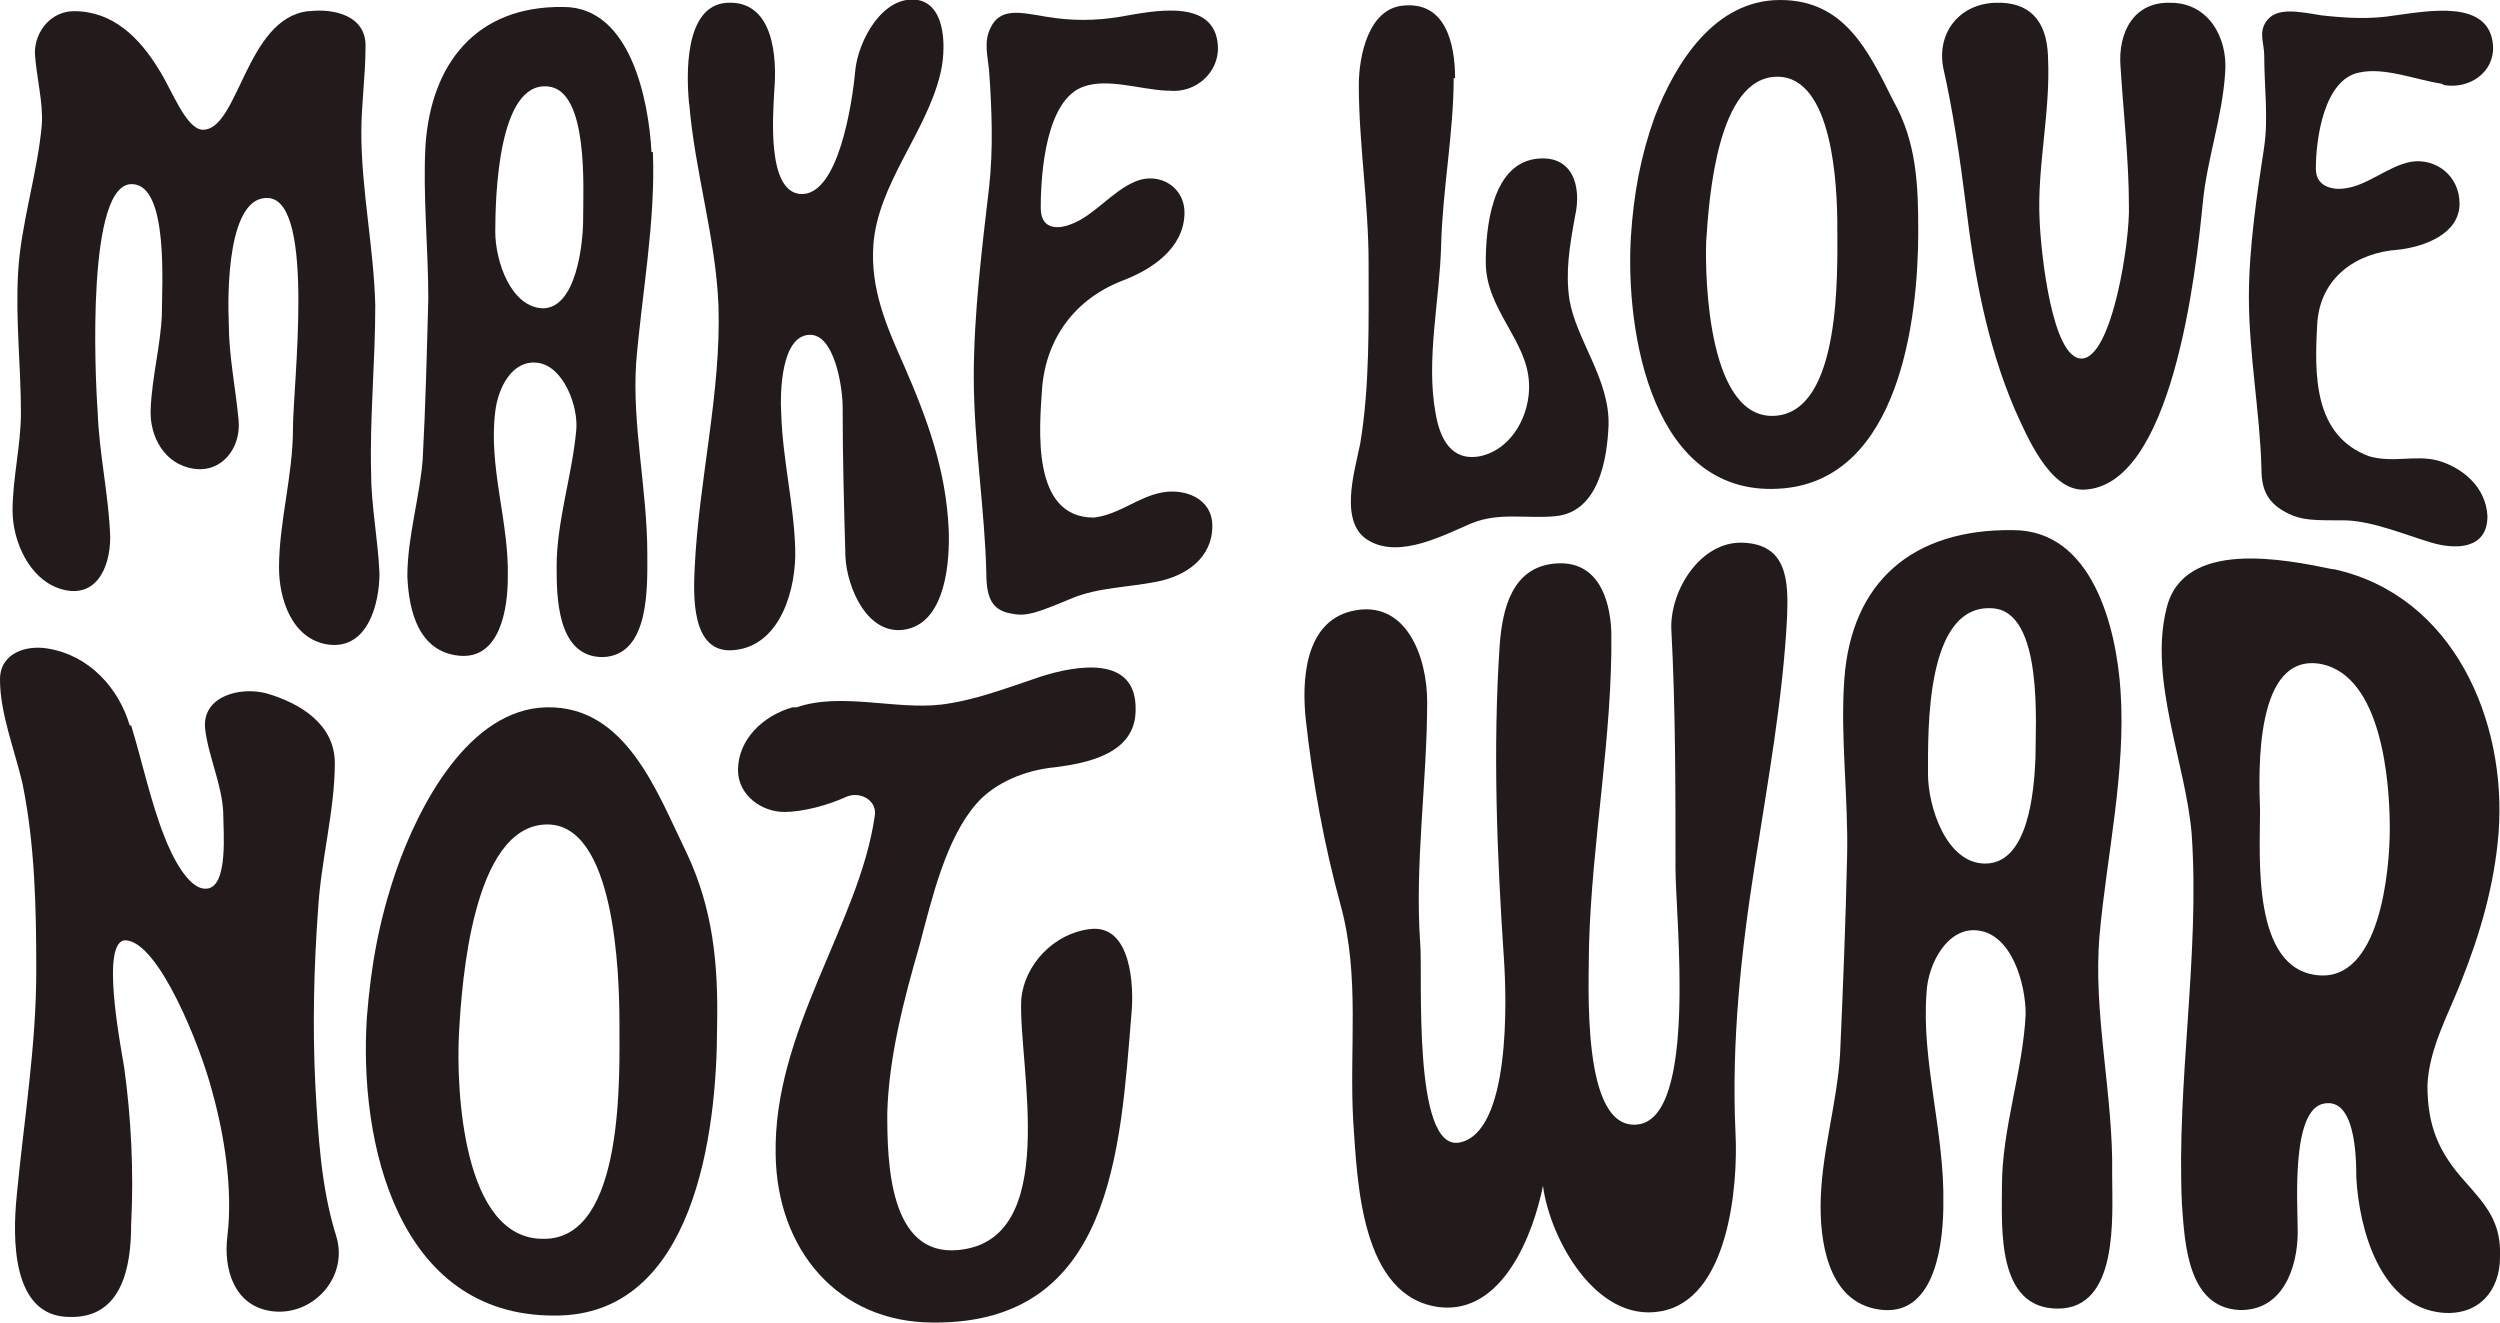
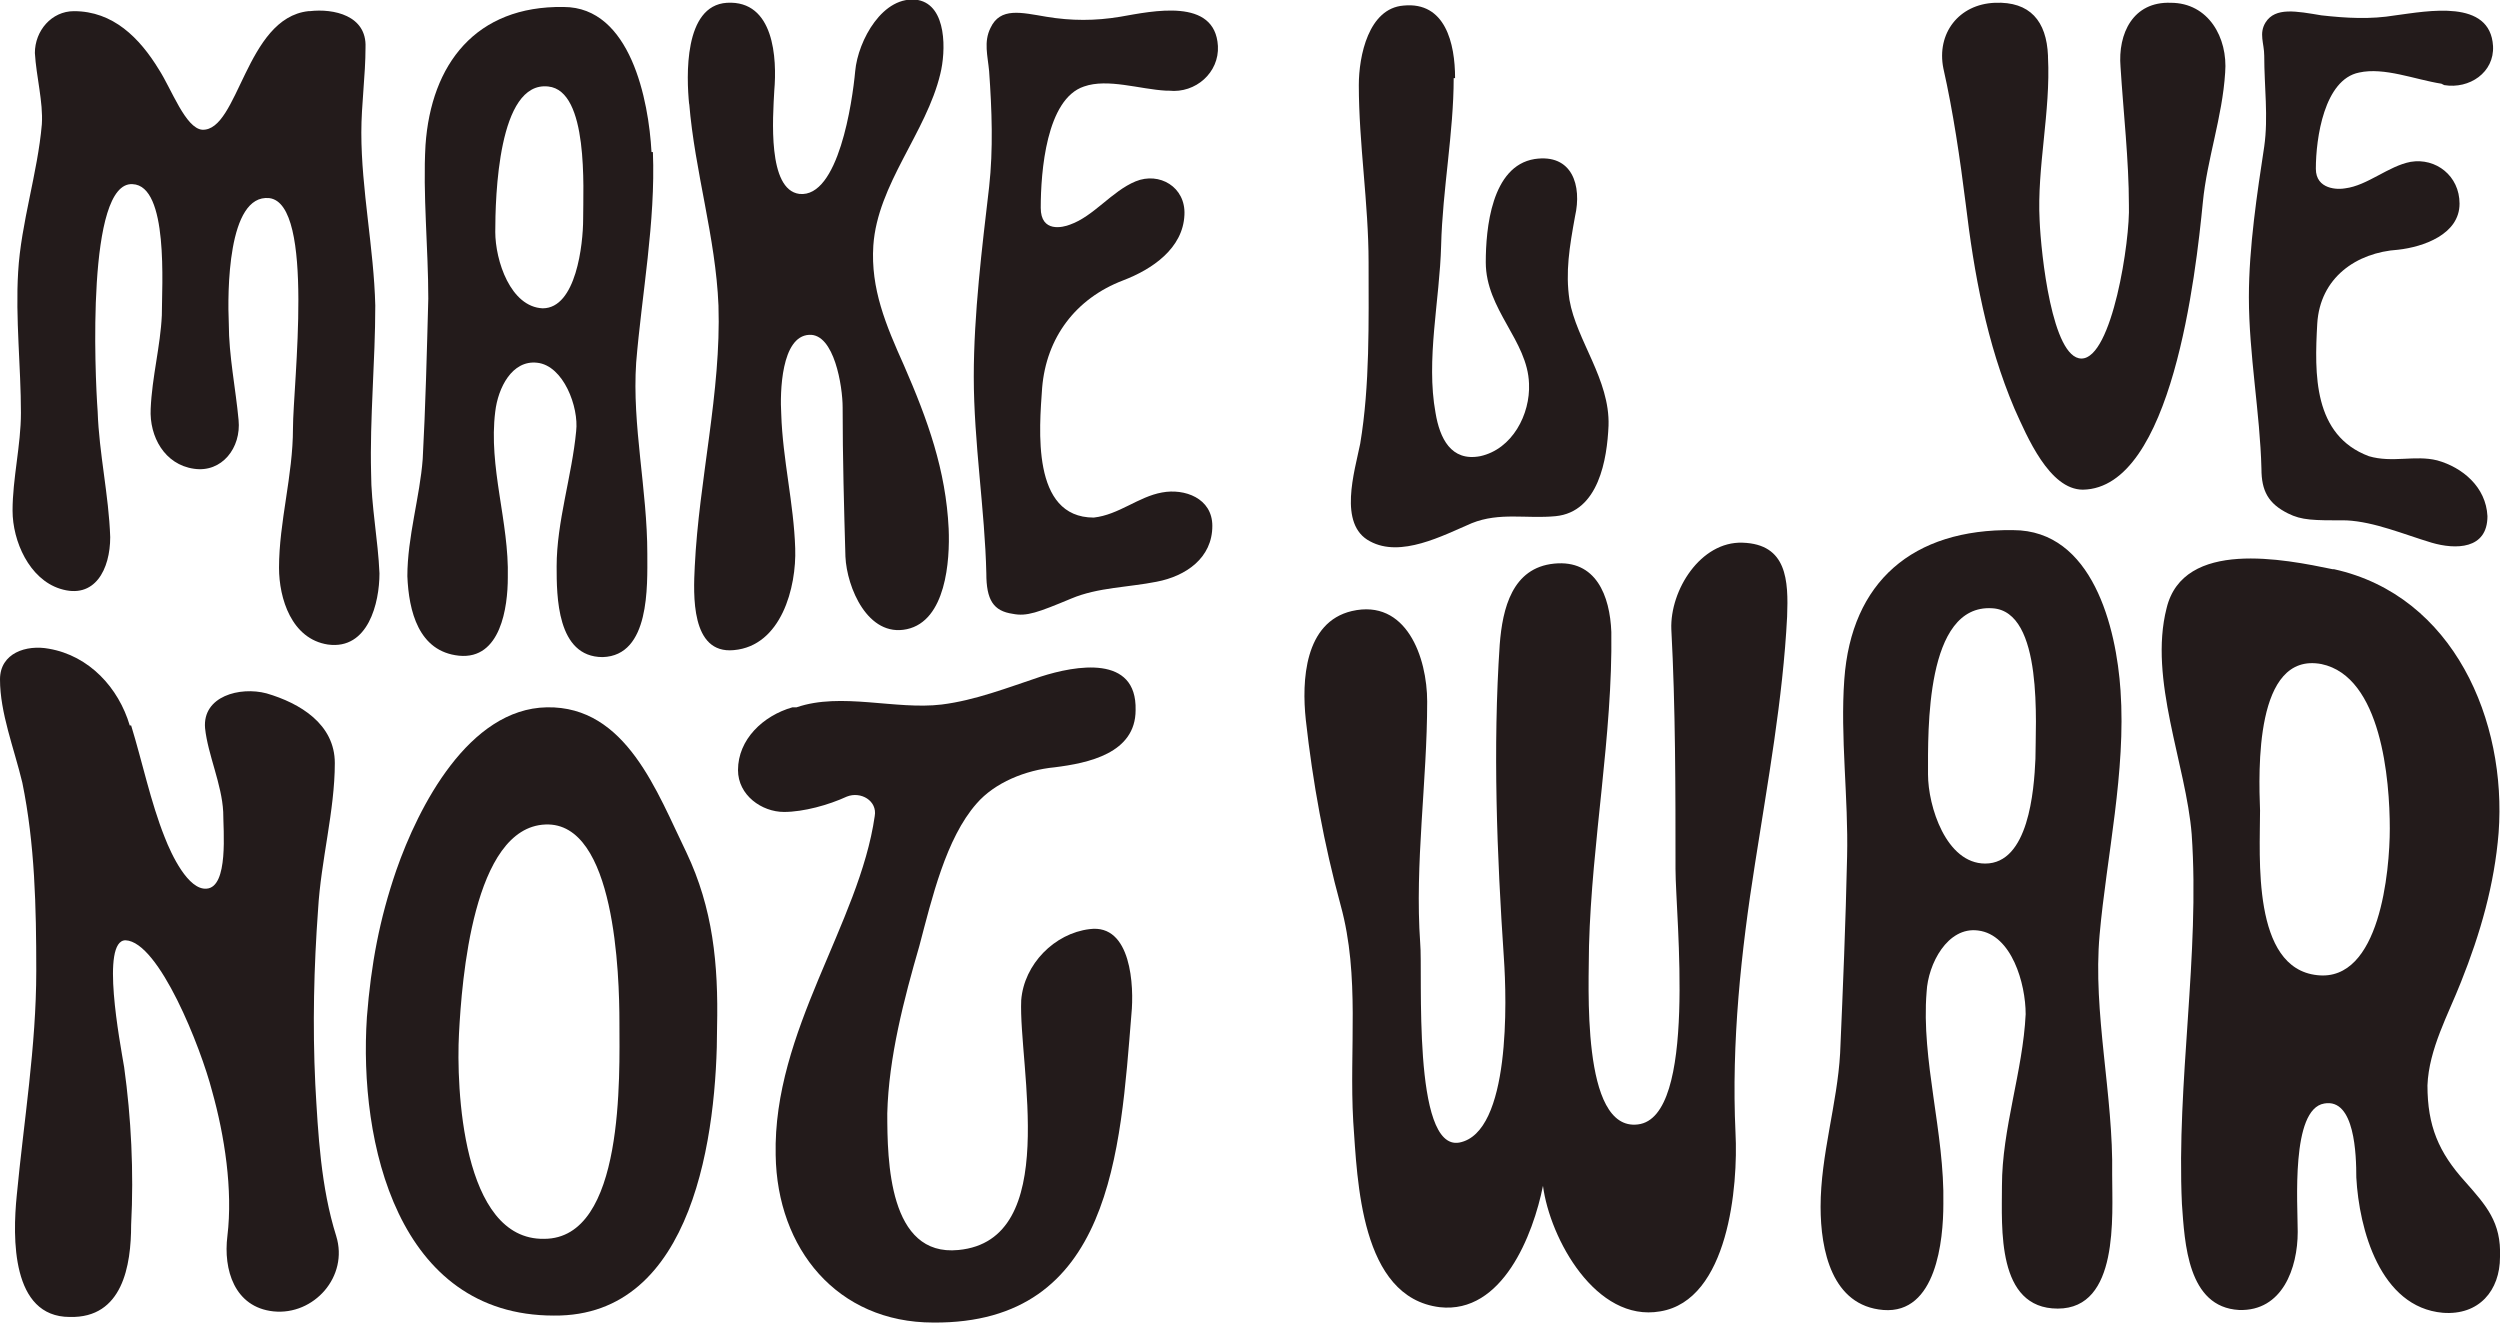
<svg xmlns="http://www.w3.org/2000/svg" viewBox="0 0 17.92 9.48" data-name="Layer 2" id="Layer_2">
  <defs>
    <style>
      .cls-1 {
        fill: #231b1b;
      }
    </style>
  </defs>
  <g data-name="Layer 1" id="Layer_1-2">
    <g>
      <g>
        <path d="M2.22.08c.17-.02.41.03.4.26,0,.2-.03.41-.03.61,0,.41.09.83.1,1.24,0,.4-.04.81-.03,1.2,0,.23.05.48.06.72,0,.21-.08.55-.37.51-.26-.04-.35-.33-.35-.55,0-.33.1-.66.1-1,0-.31.16-1.61-.17-1.65-.3-.03-.3.68-.29.9,0,.23.05.47.07.69.02.2-.12.38-.32.35-.21-.03-.32-.23-.31-.43.01-.23.07-.45.08-.67,0-.21.05-.93-.21-.94-.33-.02-.27,1.36-.25,1.63.01.3.08.6.09.9,0,.23-.11.45-.36.37-.22-.07-.34-.34-.34-.56,0-.23.06-.47.06-.7,0-.33-.04-.68-.02-1.01.02-.35.14-.71.17-1.06.01-.16-.04-.34-.05-.51,0-.16.12-.3.28-.3.28,0,.47.19.61.42.09.14.19.42.31.43.26.01.31-.8.76-.85Z" class="cls-1" />
        <path d="M4.68,1.09c.02.5-.08,1.02-.12,1.51-.03.45.08.91.08,1.37,0,.23.02.73-.32.74-.33,0-.33-.44-.33-.65,0-.32.11-.65.14-.97.02-.17-.09-.47-.28-.49-.18-.02-.28.18-.3.35-.05.4.1.79.09,1.19,0,.21-.05.59-.35.56-.29-.03-.36-.32-.37-.57,0-.28.09-.57.11-.84.02-.37.03-.77.04-1.15,0-.36-.04-.75-.02-1.1.04-.58.36-1,.99-.99.48,0,.61.67.63,1.04ZM3.55,1.66c0,.21.11.54.34.55.24,0,.29-.46.29-.64,0-.22.04-.92-.25-.95-.36-.04-.38.79-.38,1.05Z" class="cls-1" />
        <path d="M4.94.75c-.02-.2-.04-.71.27-.73.34-.02.36.4.34.63-.01.19-.05.71.18.74.28.03.38-.66.4-.88.02-.22.2-.55.45-.51.21.04.2.37.16.53-.1.42-.45.79-.48,1.23-.02.31.09.57.22.86.17.39.3.75.32,1.17.01.23-.02.66-.3.72-.28.06-.43-.3-.44-.52-.01-.35-.02-.71-.02-1.07,0-.15-.06-.53-.24-.52-.2.01-.21.41-.2.57.01.32.09.64.1.96.01.28-.1.7-.44.73-.31.03-.29-.4-.28-.6.03-.62.19-1.25.17-1.87-.02-.49-.17-.96-.21-1.45Z" class="cls-1" />
        <path d="M8.36.65c-.19-.01-.42-.09-.59-.03-.27.09-.31.61-.31.87,0,.18.16.14.21.12.17-.06.3-.24.47-.31.17-.07.36.04.35.24-.01.24-.23.39-.44.47-.34.13-.55.41-.58.77-.02.29-.08.93.37.93.18-.02.32-.15.49-.18.16-.03.36.04.36.24,0,.23-.19.36-.4.4-.2.04-.42.04-.61.12-.24.1-.32.13-.42.11-.14-.02-.19-.1-.19-.29-.01-.45-.09-.94-.09-1.41,0-.45.06-.93.11-1.36.03-.27.02-.55,0-.83-.01-.11-.04-.21.01-.31.07-.15.22-.11.4-.08.18.03.35.03.53,0,.23-.04.68-.14.7.21.01.19-.16.34-.35.32Z" class="cls-1" />
        <path d="M10.42.56c0,.39-.08.8-.09,1.2-.01.39-.11.82-.04,1.2.03.18.11.35.32.31.23-.05.36-.3.35-.52-.01-.31-.31-.53-.31-.87,0-.24.04-.69.35-.74.27-.04.34.19.29.41-.04.22-.07.4-.04.6.05.29.29.57.28.9-.01.24-.07.62-.38.65-.21.02-.4-.03-.6.05-.21.09-.51.25-.73.13-.23-.12-.11-.5-.07-.7.07-.42.06-.87.06-1.3,0-.42-.07-.85-.07-1.27,0-.21.07-.55.32-.57.3-.03.37.27.37.52Z" class="cls-1" />
-         <path d="M12.76,0c.46,0,.63.36.81.72.17.3.18.61.18.94,0,.64-.14,1.76-.96,1.84-.95.09-1.14-1.12-1.1-1.8.02-.31.07-.58.17-.86C12.01.45,12.29,0,12.76,0ZM12.74.55c-.43,0-.49.87-.51,1.18-.01.29.02,1.29.5,1.25.47-.04.44-1.03.44-1.35,0-.29-.03-1.08-.43-1.08Z" class="cls-1" />
        <path d="M14.68.41c.02.39-.08.79-.06,1.17.01.24.09.99.3.99.22,0,.35-.85.34-1.1,0-.32-.04-.67-.06-.99-.02-.24.09-.47.36-.46.27,0,.41.25.39.5-.02.32-.13.62-.16.93-.05.51-.22,2.05-.86,2.06-.24,0-.4-.38-.49-.58-.2-.47-.29-.97-.35-1.47-.04-.32-.09-.66-.16-.97-.05-.25.11-.46.37-.47.25-.01.37.13.38.38Z" class="cls-1" />
        <path d="M17.5.6c-.19-.03-.41-.12-.59-.08-.25.05-.31.47-.31.69,0,.15.16.15.21.14.16-.02.31-.16.47-.19.18-.03.35.1.35.3,0,.22-.26.31-.44.33-.3.02-.56.2-.58.53-.02.36-.03.8.37.95.17.05.33-.01.49.03.18.05.35.19.36.4,0,.24-.23.24-.4.19-.2-.06-.41-.15-.61-.16-.24,0-.32,0-.42-.05-.14-.07-.19-.16-.19-.32-.01-.4-.09-.82-.09-1.23,0-.36.06-.75.11-1.08.03-.21,0-.43,0-.65,0-.09-.04-.16.01-.24.07-.11.22-.08.4-.05.18.02.35.03.53,0,.23-.03.68-.12.7.22.01.19-.17.31-.35.28Z" class="cls-1" />
      </g>
      <g>
        <path d="M.94,5.2c.08.26.14.55.24.8.05.13.17.38.3.37.16-.01.12-.42.12-.55-.01-.2-.11-.41-.13-.6-.02-.23.25-.3.44-.25.24.07.49.22.49.5,0,.34-.1.7-.12,1.05-.03.41-.04.83-.02,1.25.02.36.04.74.15,1.09.09.29-.16.57-.45.54-.28-.03-.36-.3-.33-.54.04-.33-.02-.72-.11-1.04-.08-.31-.38-1.07-.62-1.08-.18,0-.04.73-.01.91.05.36.07.75.05,1.13,0,.29-.06.67-.44.66-.42,0-.41-.57-.38-.87.05-.53.14-1.07.14-1.61,0-.46-.01-.91-.1-1.35C.1,5.36,0,5.11,0,4.87c0-.19.19-.25.35-.22.29.05.5.28.58.55Z" class="cls-1" />
        <path d="M3.92,5.07c.57-.01.79.61,1,1.04.19.4.23.8.22,1.25,0,.75-.16,2.08-1.17,2.07-1.12,0-1.4-1.24-1.34-2.14.03-.38.09-.7.21-1.05.16-.46.52-1.16,1.08-1.17ZM3.91,5.91c-.52.02-.6,1.12-.62,1.5-.02.38.02,1.48.61,1.47.58,0,.54-1.18.54-1.55,0-.34-.03-1.44-.53-1.42Z" class="cls-1" />
        <path d="M5.71,5.07c.32-.11.71.02,1.04-.02.24-.03.47-.12.71-.2.25-.08.69-.16.68.24,0,.31-.34.38-.58.41-.21.02-.43.11-.56.26-.22.25-.32.68-.41,1.02-.11.38-.22.8-.23,1.2,0,.34.01,1.03.51.98.74-.07.43-1.32.45-1.79.02-.26.24-.48.49-.51.3-.04.32.41.3.61-.08.98-.14,2.22-1.42,2.21-.69,0-1.12-.53-1.13-1.2-.02-.89.6-1.66.71-2.43.02-.11-.1-.18-.2-.14-.13.06-.31.11-.45.11-.16,0-.33-.12-.33-.3,0-.22.18-.39.39-.45Z" class="cls-1" />
        <path d="M10.23,5.03c0,.57-.09,1.16-.05,1.73.02.21-.06,1.49.28,1.43.37-.07.34-1.03.32-1.32-.05-.74-.08-1.51-.03-2.25.02-.26.09-.55.39-.58.3-.03.4.23.41.49.01.74-.14,1.5-.16,2.25,0,.27-.06,1.33.35,1.28.43-.05.27-1.49.27-1.83,0-.57,0-1.16-.03-1.72-.01-.28.21-.63.51-.62.32.01.33.27.32.53-.03.59-.14,1.19-.23,1.77-.1.63-.17,1.28-.14,1.93.02.38-.05,1.2-.54,1.28-.46.08-.79-.52-.84-.9-.07.35-.29.92-.74.87-.57-.07-.59-.91-.62-1.33-.03-.52.05-1.04-.09-1.55-.12-.44-.2-.88-.25-1.33-.03-.28-.01-.7.33-.78.39-.09.54.33.54.65Z" class="cls-1" />
        <path d="M15.2,4.95c.04.58-.1,1.19-.15,1.75-.05.56.1,1.15.09,1.72,0,.3.05.96-.39.96-.44,0-.4-.58-.4-.88,0-.41.15-.82.17-1.23,0-.22-.1-.57-.34-.6-.22-.03-.36.24-.37.44-.04.49.13,1.01.12,1.52,0,.26-.05.79-.43.76-.37-.03-.45-.43-.45-.74,0-.37.12-.74.14-1.1.02-.46.04-.94.05-1.41.01-.42-.05-.86-.02-1.27.05-.7.49-1.08,1.21-1.07.57,0,.74.7.77,1.15ZM13.82,5.55c0,.23.13.64.41.64.31,0,.35-.52.36-.75,0-.24.06-1.06-.31-1.08-.48-.03-.46.88-.46,1.19Z" class="cls-1" />
        <path d="M16.73,4.08c.86.19,1.24,1.09,1.18,1.89-.03.37-.13.72-.27,1.07-.09.23-.23.48-.24.74,0,.29.08.48.27.69.15.17.26.29.25.54,0,.24-.15.42-.41.4-.45-.04-.6-.6-.62-.97,0-.16-.01-.57-.23-.53-.24.04-.19.72-.19.92,0,.26-.11.57-.42.56-.37-.02-.39-.48-.41-.76-.04-.87.13-1.79.07-2.65-.04-.5-.31-1.11-.18-1.62.12-.5.85-.35,1.19-.28ZM16.64,4.76c-.48-.09-.45.77-.44,1.05,0,.33-.06,1.13.41,1.18.45.05.52-.75.52-1.05,0-.35-.06-1.09-.49-1.18Z" class="cls-1" />
      </g>
    </g>
  </g>
</svg>